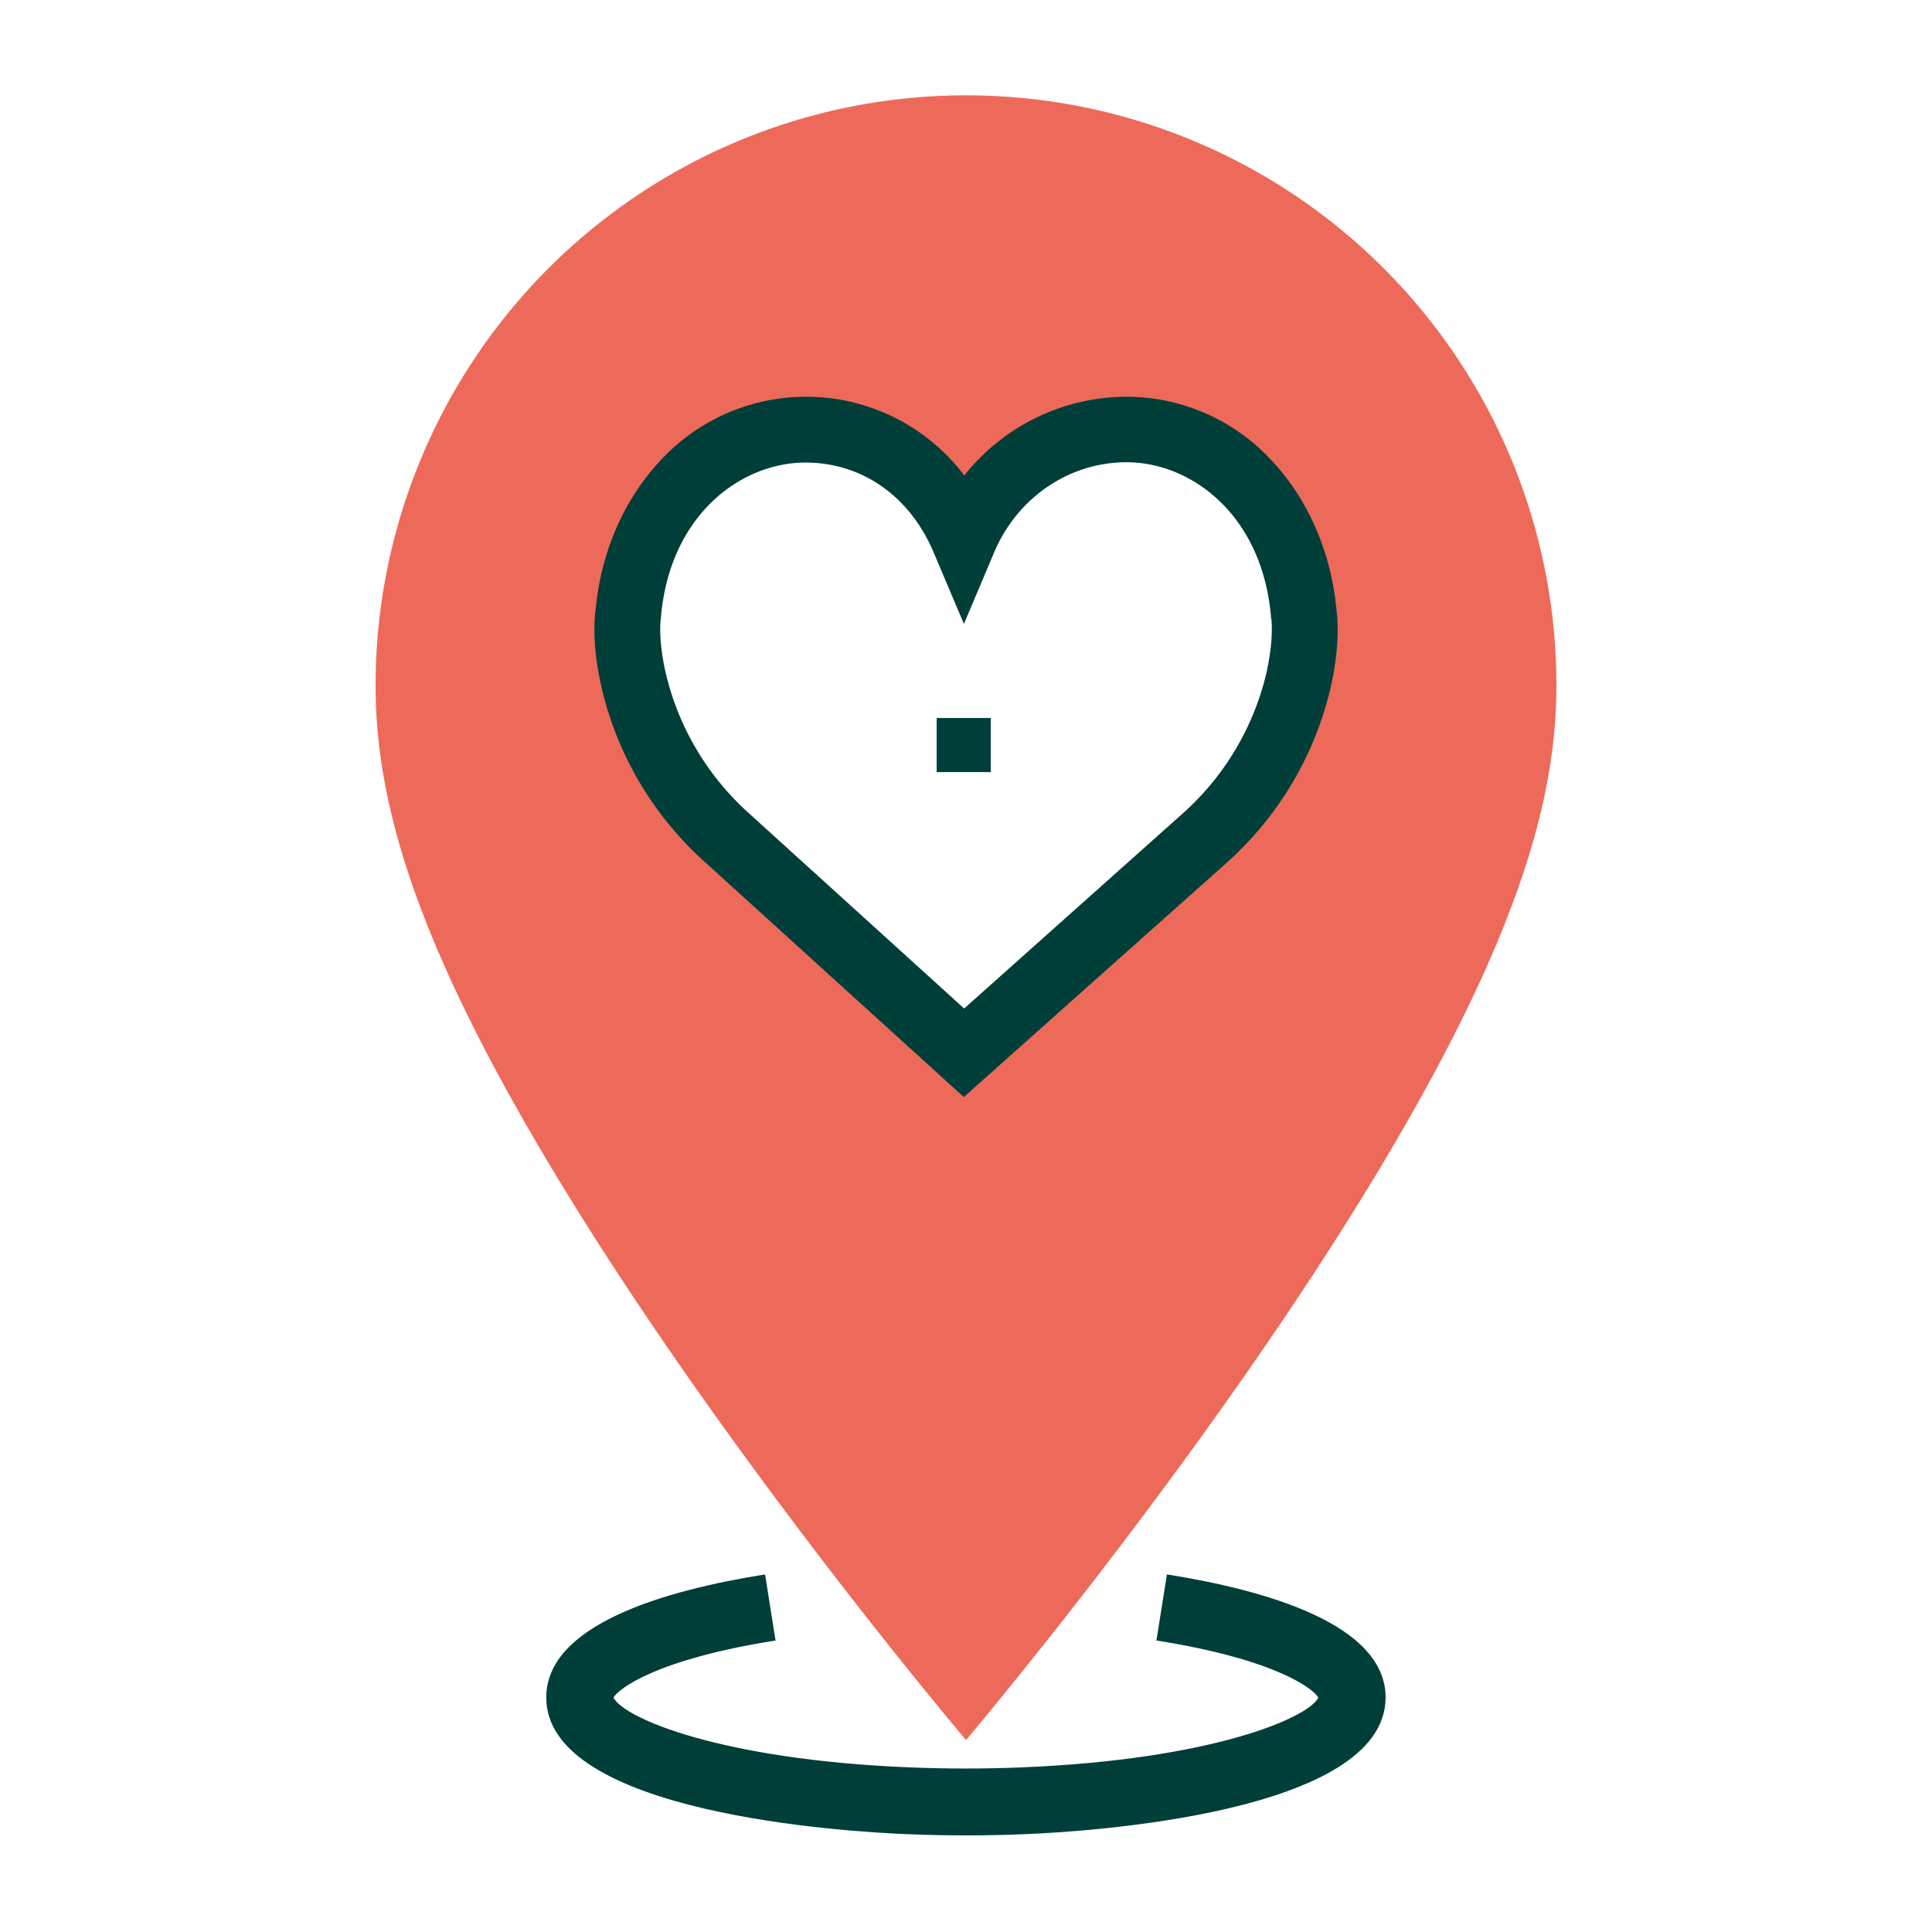
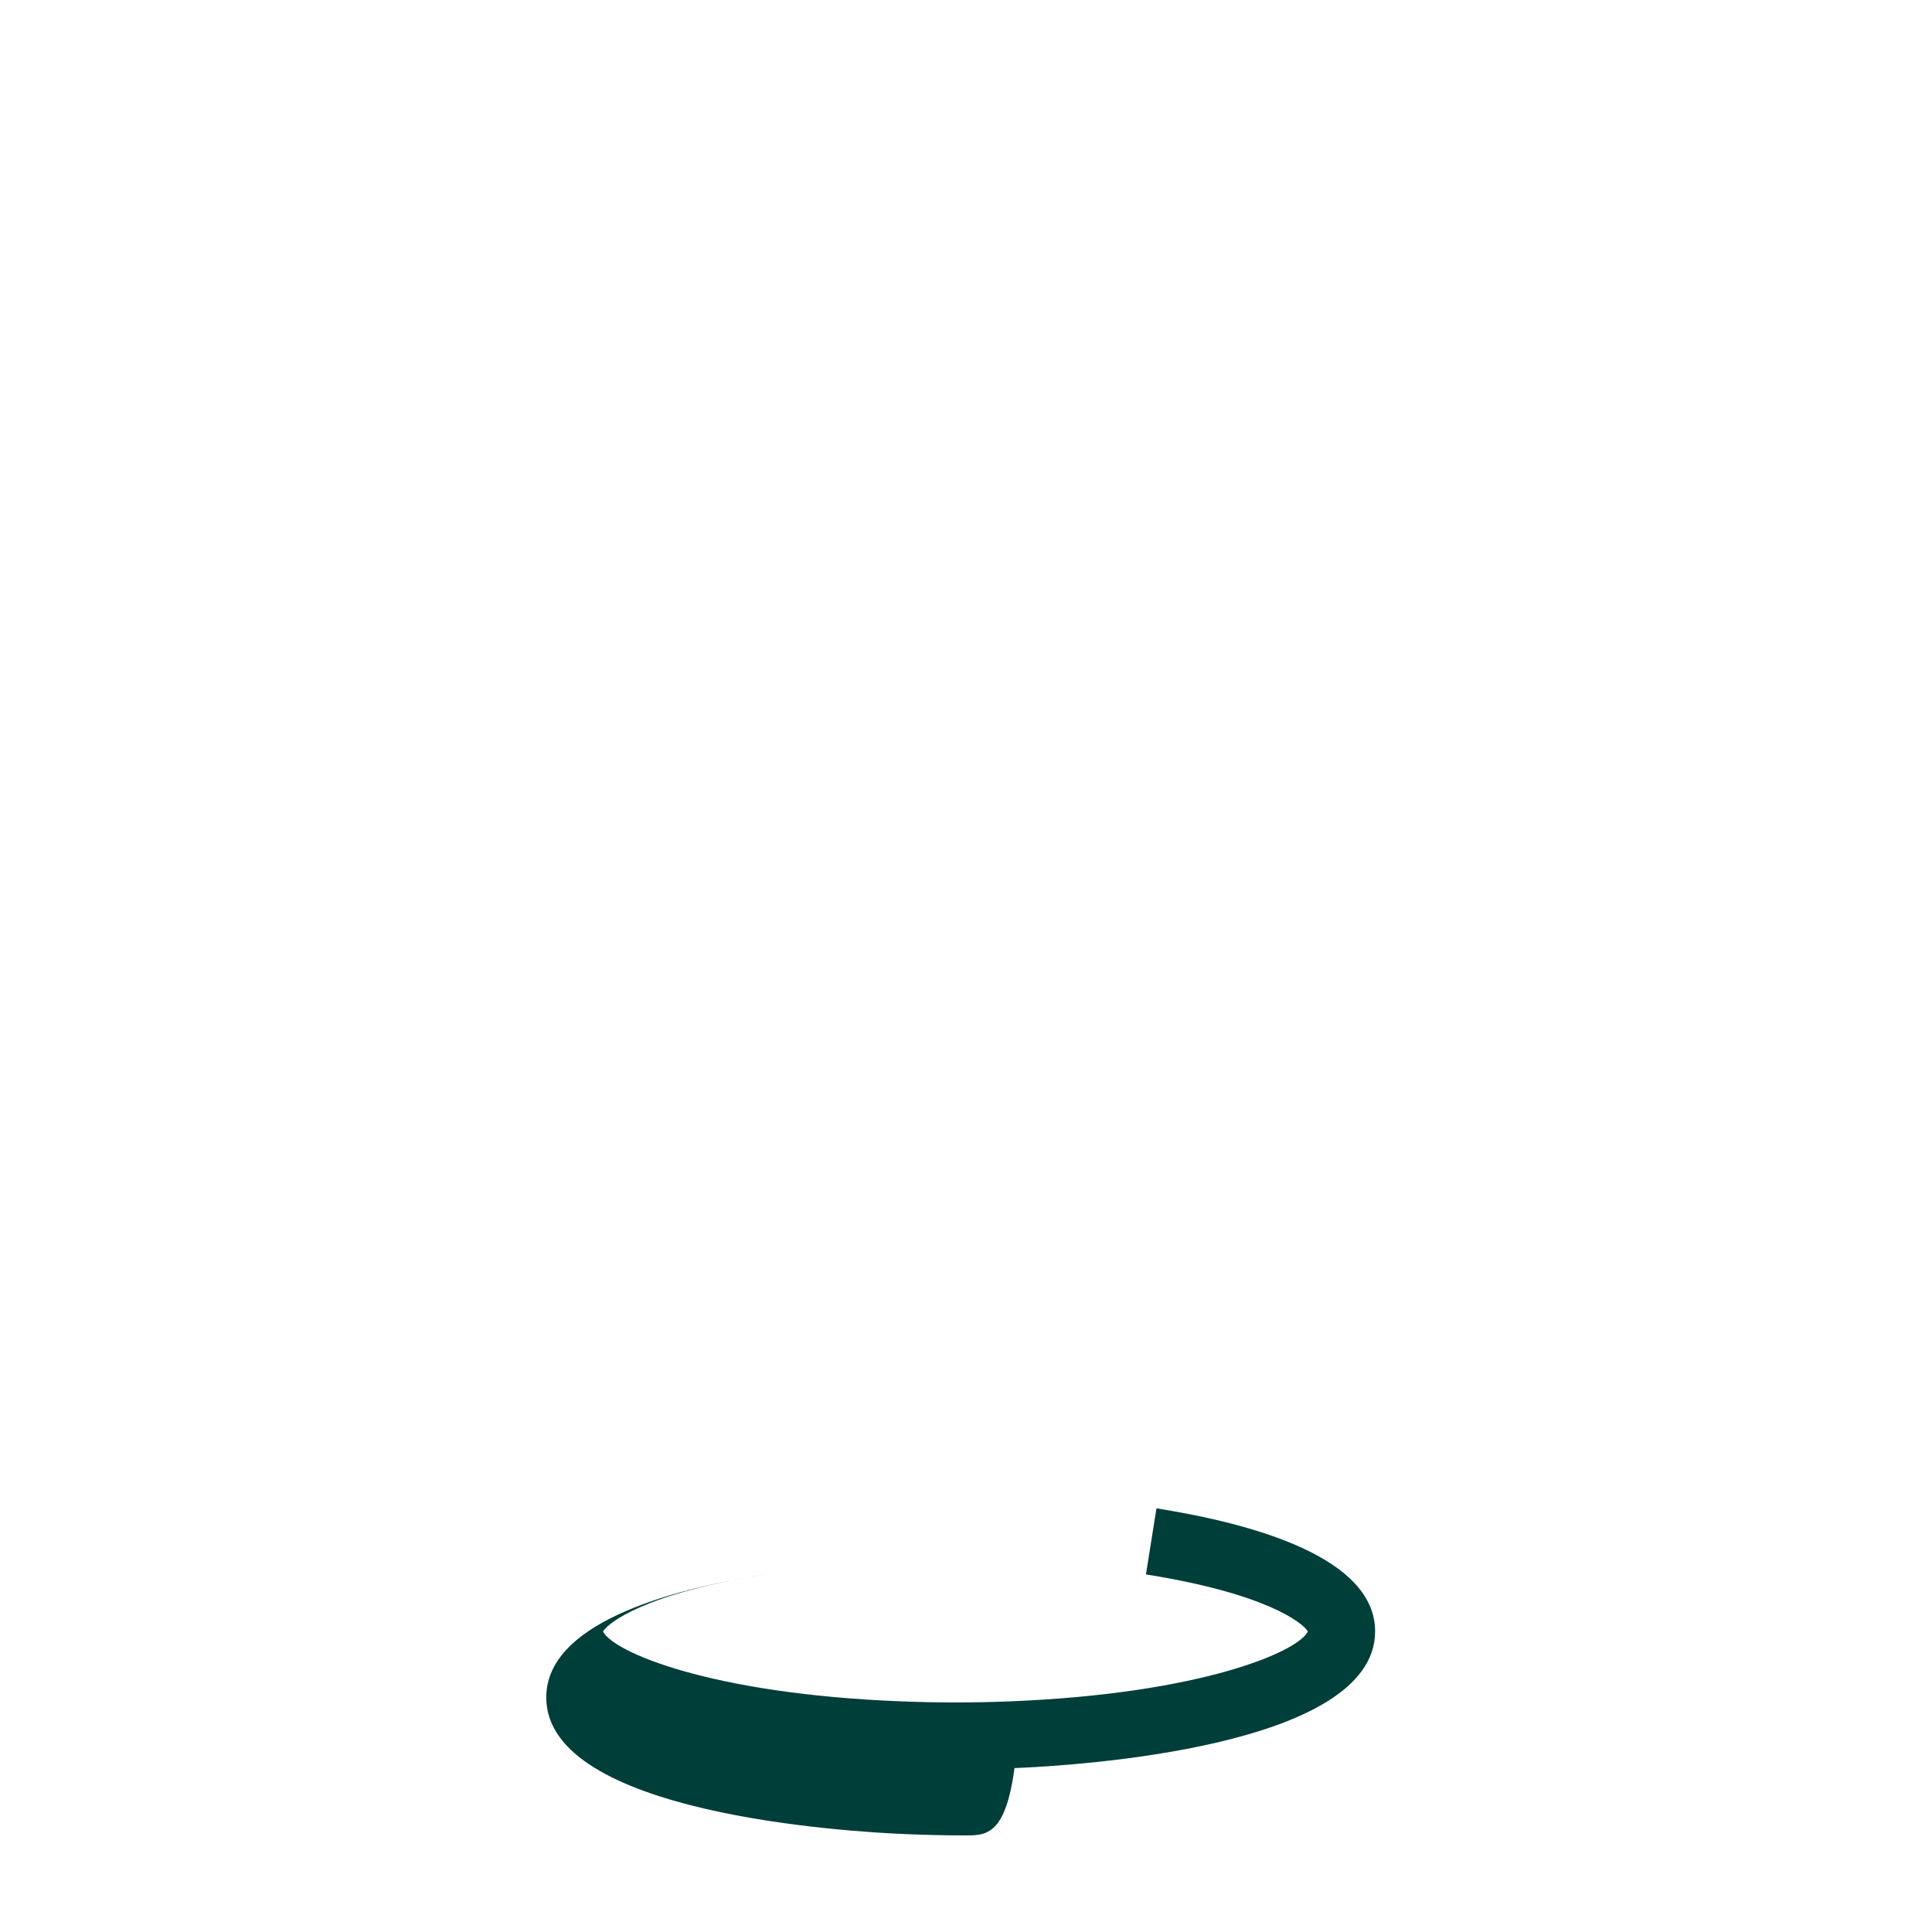
<svg xmlns="http://www.w3.org/2000/svg" width="500" height="500" viewBox="0 0 500 500">
  <defs>
    <style>.a{fill:#003e39;}.b{fill:#ed6a5a;}</style>
  </defs>
  <title>icon-on-site</title>
-   <path class="a" d="M250,475c-5.16,0-10.32-.11-15.32-.32-15.57-.63-93.31-5.29-93.31-35.37,0-18.91,30.8-27.75,56.63-31.85l2.71,17.1c-31,4.91-40.61,12.5-41.94,14.77,2.66,5.34,27.8,16.09,76.62,18.06,9.61.4,19.54.4,29.16,0,48.86-2,74-12.73,76.64-18.06-1.32-2.27-10.93-9.86-41.91-14.77l2.72-17.1c25.81,4.09,56.59,12.94,56.59,31.85,0,30.08-77.74,34.74-93.33,35.37C260.24,474.89,255.23,475,250,475Z" />
-   <path class="b" d="M250,24.67A152.81,152.81,0,0,0,97.2,177.5c0,23.38,6.42,45.07,14.79,65.41C148.1,330.3,250,450.32,250,450.32s101.78-120,137.88-207.41c8.36-20.35,14.92-42,14.92-65.41A152.73,152.73,0,0,0,250,24.67Zm85.91,151.94A79.34,79.34,0,0,1,311.71,217l-62.24,55.52L188.3,217a79.34,79.34,0,0,1-24.2-40.34c-2.72-11.54-1.49-18-1.49-18,2.3-25.84,20.55-47.49,45.87-47.49,18.8,0,33.92,11.73,41,28.49,7.09-16.76,23.26-28.49,42.06-28.49,25.32,0,43.55,21.67,45.85,47.49C337.38,158.66,338.63,165.07,335.91,176.61Z" />
-   <rect class="a" x="242.41" y="185.82" width="14" height="14" />
-   <path class="a" d="M249.43,283.91l-66.85-60.67a87.41,87.41,0,0,1-26.75-44.68c-2.71-11.47-2-18.84-1.66-20.95,1.36-14.6,7.22-28.15,16.51-38.17a51.31,51.31,0,0,1,78.88,3.61,53.77,53.77,0,0,1,42-20.38,51.15,51.15,0,0,1,37.79,16.78c9.28,10,15.14,23.56,16.5,38.15.32,2.13,1.06,9.51-1.64,21a87.43,87.43,0,0,1-26.76,44.69ZM171,160.21c-.09.68-.64,5.78,1.4,14.45a70.5,70.5,0,0,0,21.63,36L249.52,261l56.53-50.44a70.35,70.35,0,0,0,21.59-35.95c2-8.68,1.47-13.78,1.38-14.42l-.11-.5v-.31c-2.32-26.1-20.56-39.75-37.38-39.75-14.81,0-28.24,9.14-34.23,23.3l-7.84,18.53L241.64,143c-6.15-14.59-18.55-23.29-33.16-23.29-16.83,0-35.08,13.65-37.4,39.75Z" />
+   <path class="a" d="M250,475c-5.16,0-10.32-.11-15.32-.32-15.57-.63-93.31-5.29-93.31-35.37,0-18.91,30.8-27.75,56.63-31.85c-31,4.91-40.61,12.5-41.94,14.77,2.66,5.34,27.8,16.09,76.62,18.06,9.61.4,19.54.4,29.16,0,48.86-2,74-12.73,76.64-18.06-1.32-2.27-10.93-9.86-41.91-14.77l2.72-17.1c25.81,4.09,56.59,12.94,56.59,31.85,0,30.08-77.74,34.74-93.33,35.37C260.24,474.89,255.23,475,250,475Z" />
</svg>